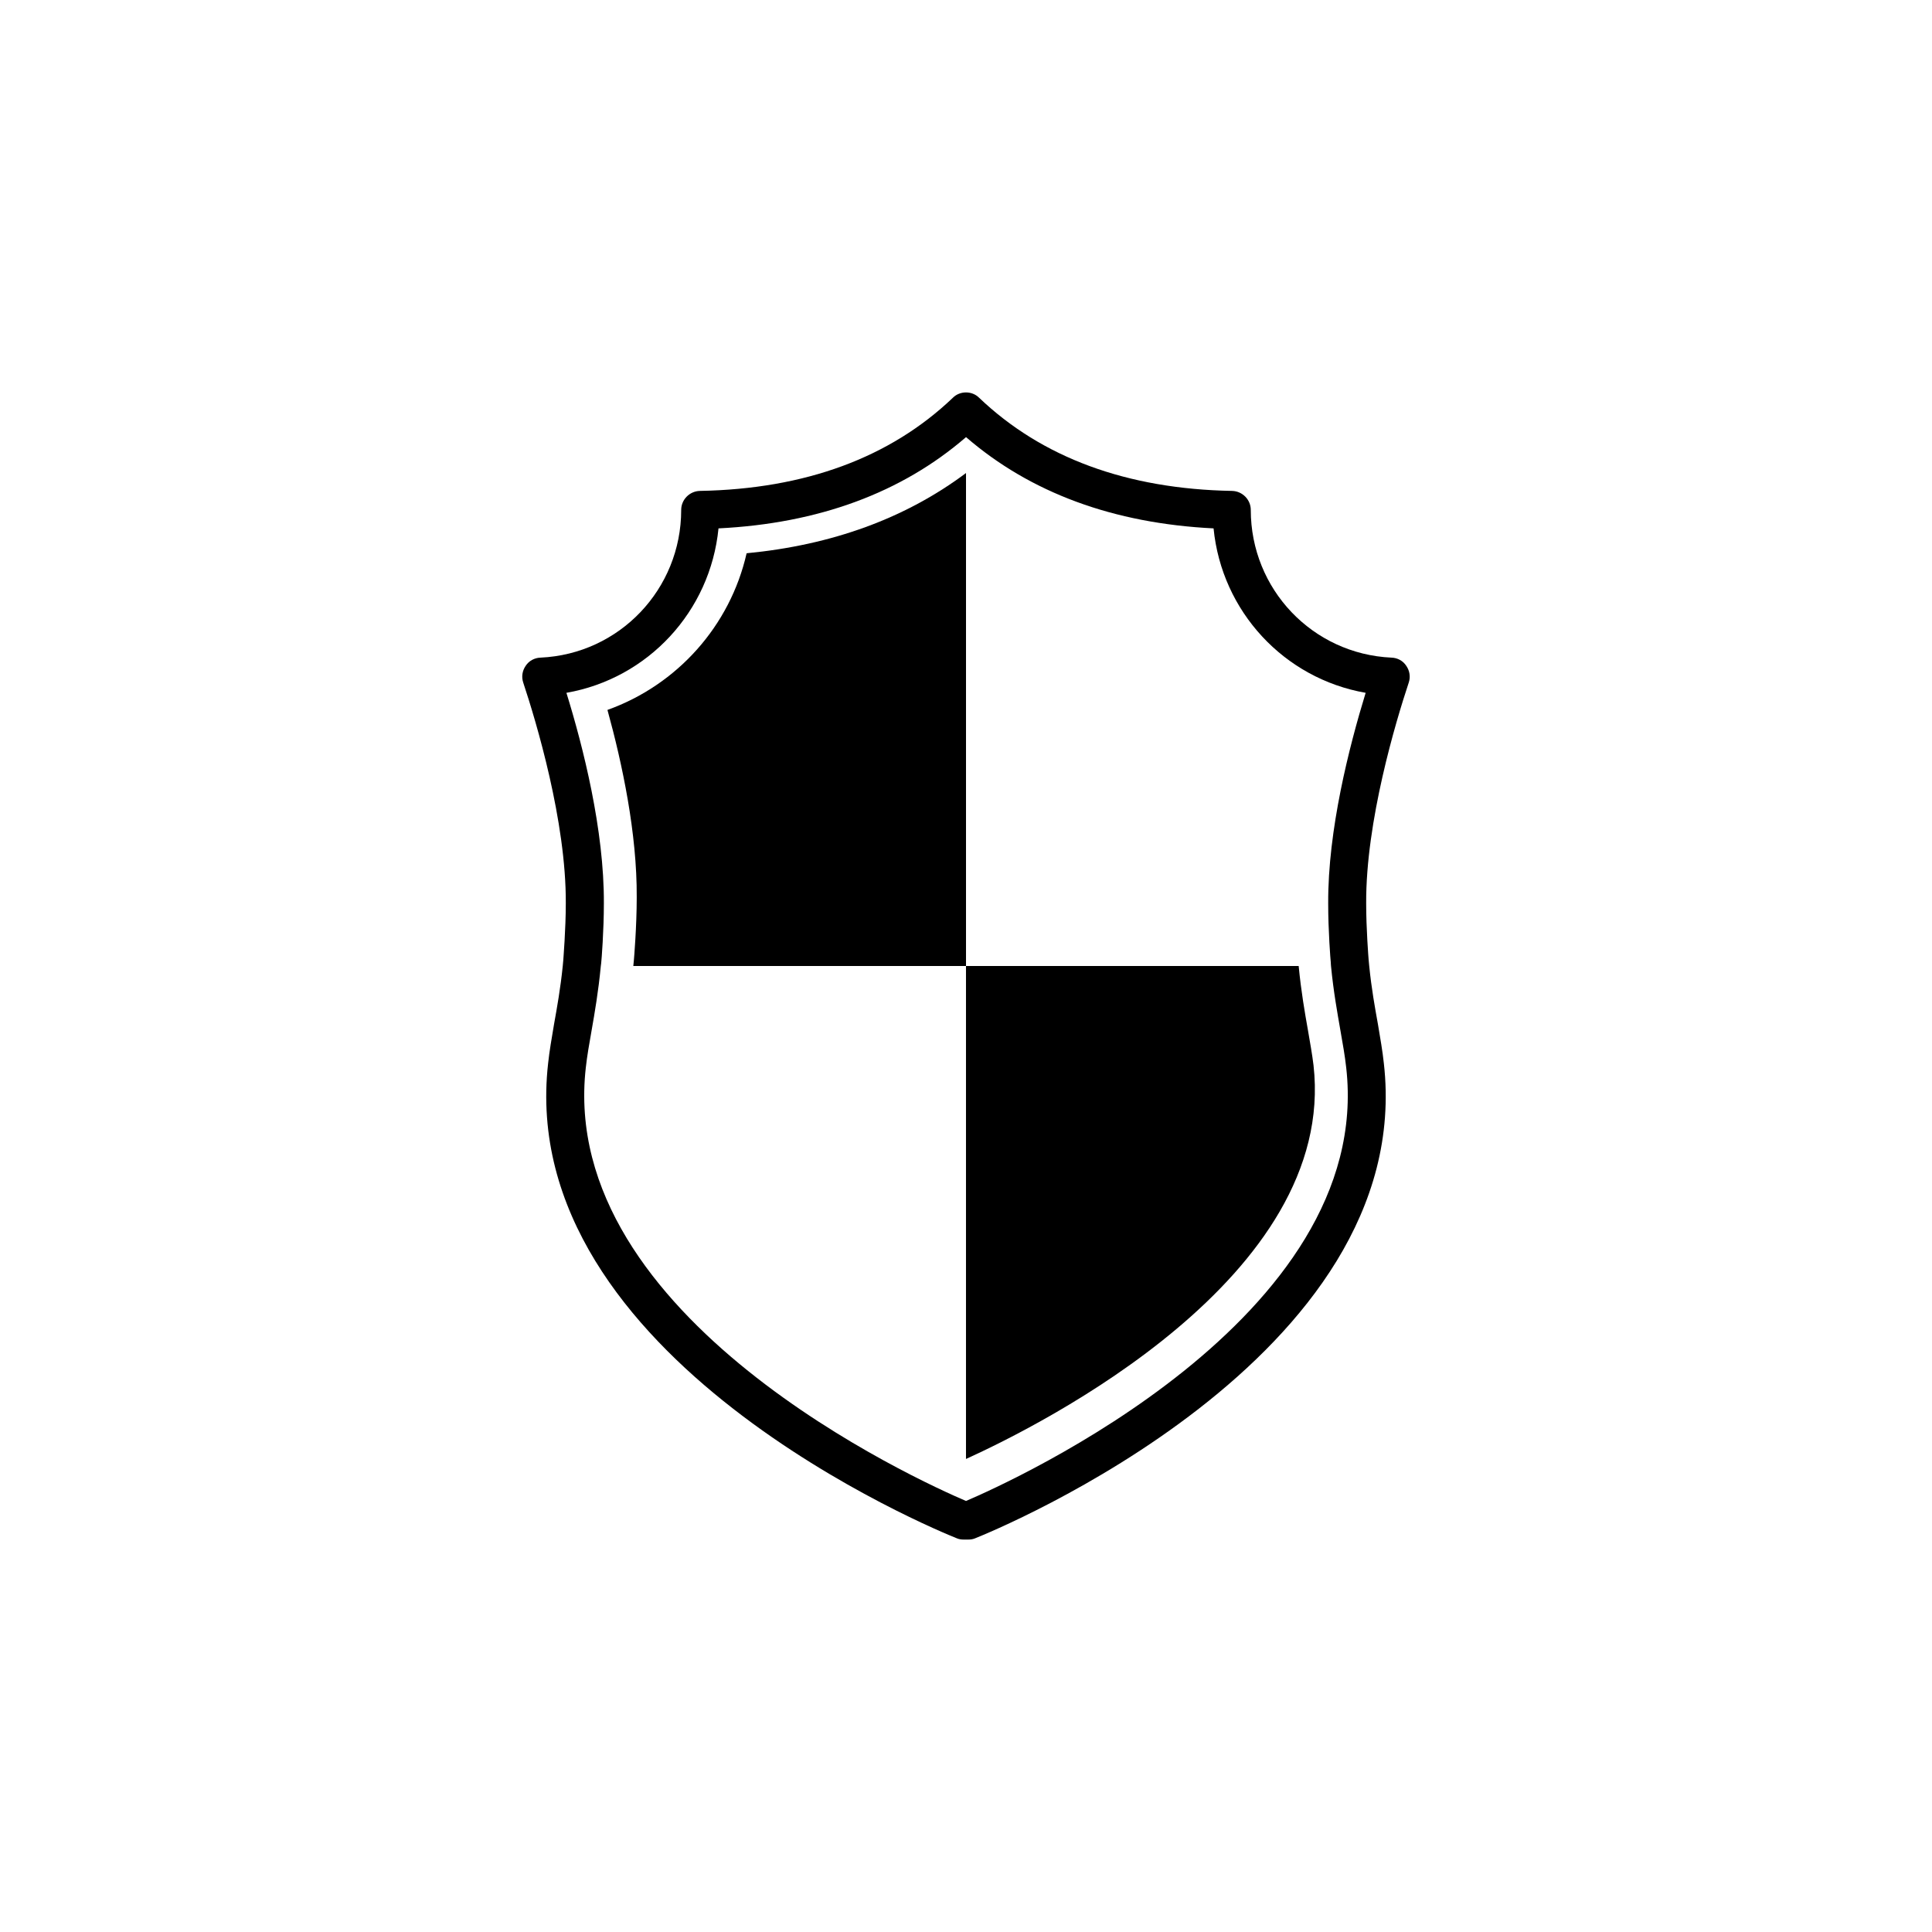
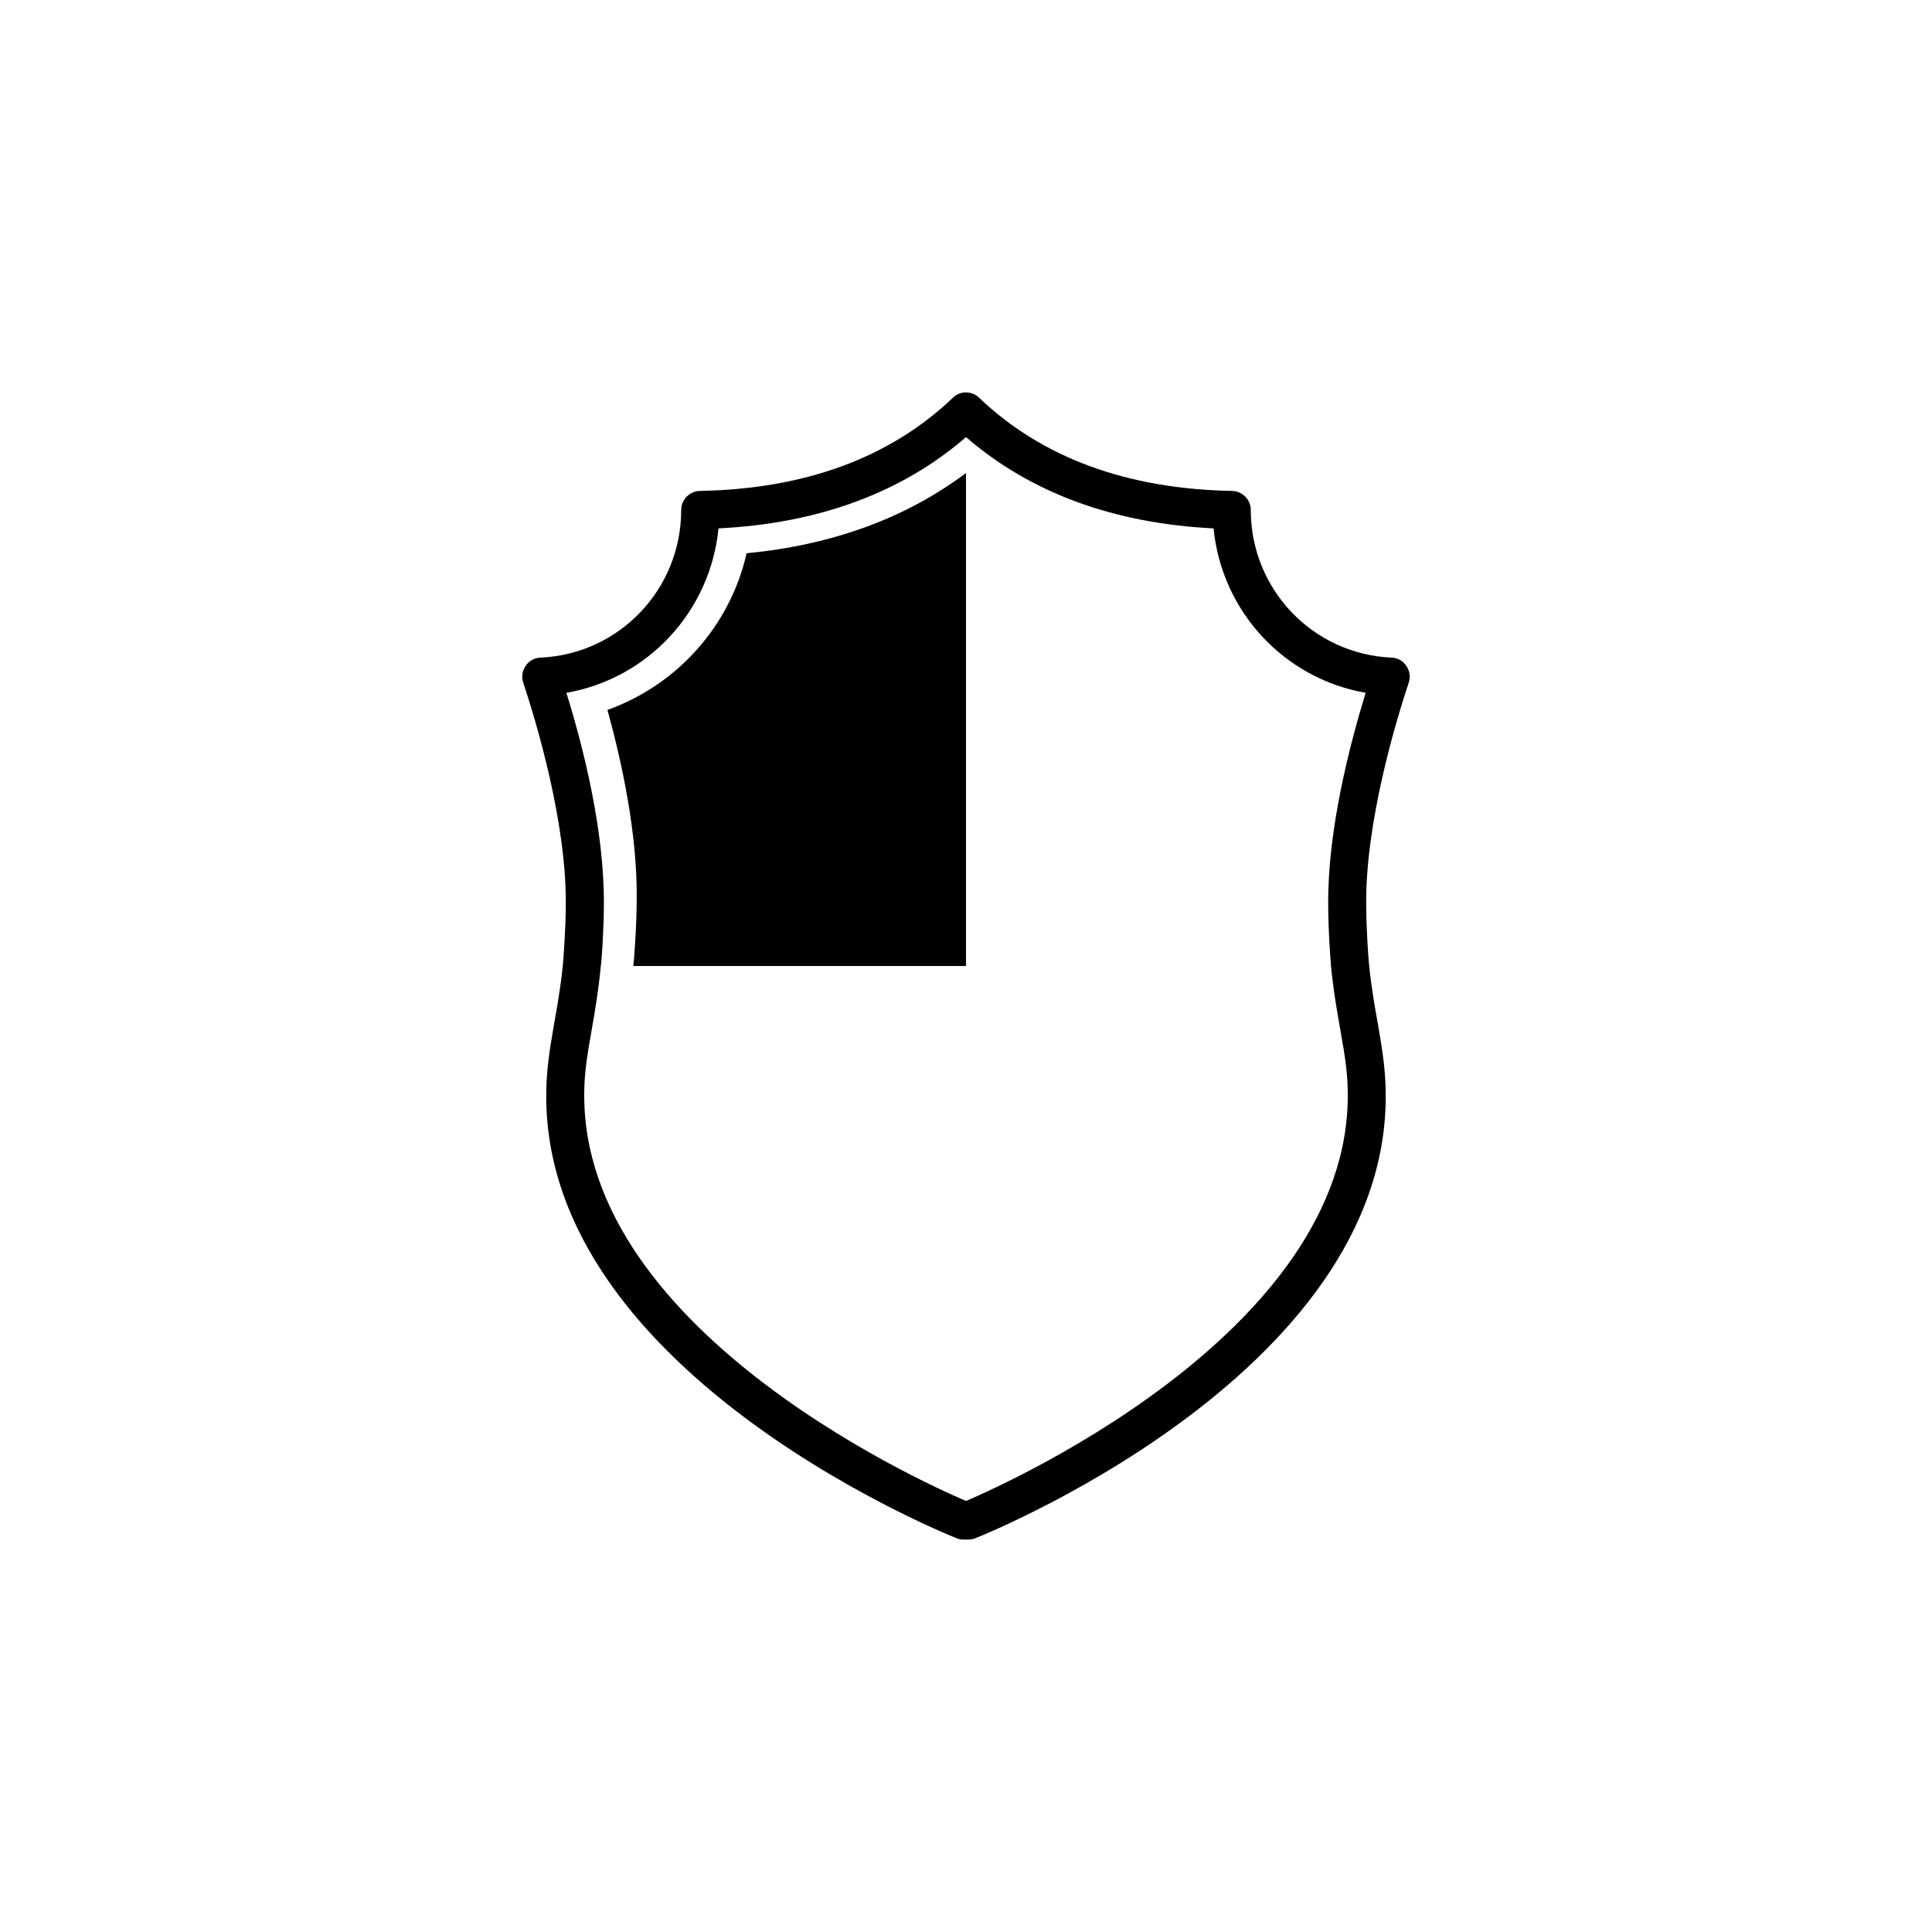
<svg xmlns="http://www.w3.org/2000/svg" fill="#000000" width="800px" height="800px" version="1.1" viewBox="144 144 512 512">
  <g>
    <path d="m512.75 318.28c-20.906-0.957-37.281-18.137-37.281-39.145 0-2.719-2.215-4.988-4.988-5.039-27.859-0.504-50.383-8.816-67.008-24.688-0.957-0.957-2.215-1.41-3.477-1.41-1.258 0-2.519 0.453-3.477 1.41-16.625 15.871-39.145 24.184-67.008 24.688-2.769 0.051-4.988 2.316-4.988 5.039 0 21.008-16.375 38.188-37.281 39.145-1.613 0.051-3.074 0.855-3.93 2.168-0.906 1.309-1.16 2.922-0.656 4.434 3.426 10.328 11.387 36.727 11.285 58.492 0 6.902-0.656 14.711-0.656 14.965-0.051 0.555-0.102 1.109-0.152 1.664-0.605 5.945-1.512 10.984-2.316 15.469-0.605 3.629-1.211 7.004-1.562 10.328-8.867 78.141 103.48 123.94 108.27 125.85 0.555 0.25 1.211 0.352 1.863 0.352h1.211c0.656 0 1.309-0.102 1.863-0.352 4.785-1.914 117.14-47.711 108.27-125.85-0.352-3.324-0.957-6.699-1.562-10.328-0.805-4.484-1.715-9.473-2.316-15.469-0.051-0.504-0.102-1.059-0.152-1.613-0.051-0.605-0.656-8.211-0.656-15.012-0.102-21.766 7.859-48.164 11.285-58.492 0.504-1.512 0.25-3.125-0.656-4.434-0.848-1.316-2.309-2.121-3.922-2.172zm-16.07 80.91v0.102c0 0.25 0.051 0.453 0.051 0.707 0.656 6.801 1.664 12.293 2.519 17.23 0.605 3.426 1.16 6.551 1.512 9.723 7.508 66.402-88.621 109.63-100.76 114.82-12.141-5.188-108.27-48.418-100.76-114.82 0.352-3.176 0.906-6.297 1.512-9.723 0.855-4.887 1.812-10.379 2.469-17.23 0.051-0.25 0.051-0.504 0.102-0.805 0.102-0.855 0.707-8.613 0.707-15.77 0.102-19.445-5.492-41.516-9.926-55.82 21.613-3.777 38.137-21.562 40.305-43.578 26.5-1.309 48.516-9.422 65.598-24.184 17.078 14.762 39.094 22.871 65.598 24.184 2.168 22.016 18.691 39.801 40.305 43.578-4.383 14.309-10.027 36.375-9.926 55.82-0.008 7.152 0.598 14.91 0.699 15.766z" />
    <path d="m341.86 290.62c-4.383 19.297-18.438 34.914-36.879 41.516 3.93 14.258 7.859 32.746 7.758 49.676 0 7.758-0.707 16.121-0.754 16.625-0.051 0.555-0.102 1.059-0.152 1.562h88.168v-130.64c-16.023 11.992-35.52 19.098-58.141 21.262z" />
-     <path d="m490.63 417.08c-0.855-4.836-1.812-10.277-2.469-17.078h-88.164v130.64c19.852-9.02 98.445-48.266 92.098-104.34-0.355-2.973-0.91-5.945-1.465-9.219z" />
  </g>
</svg>